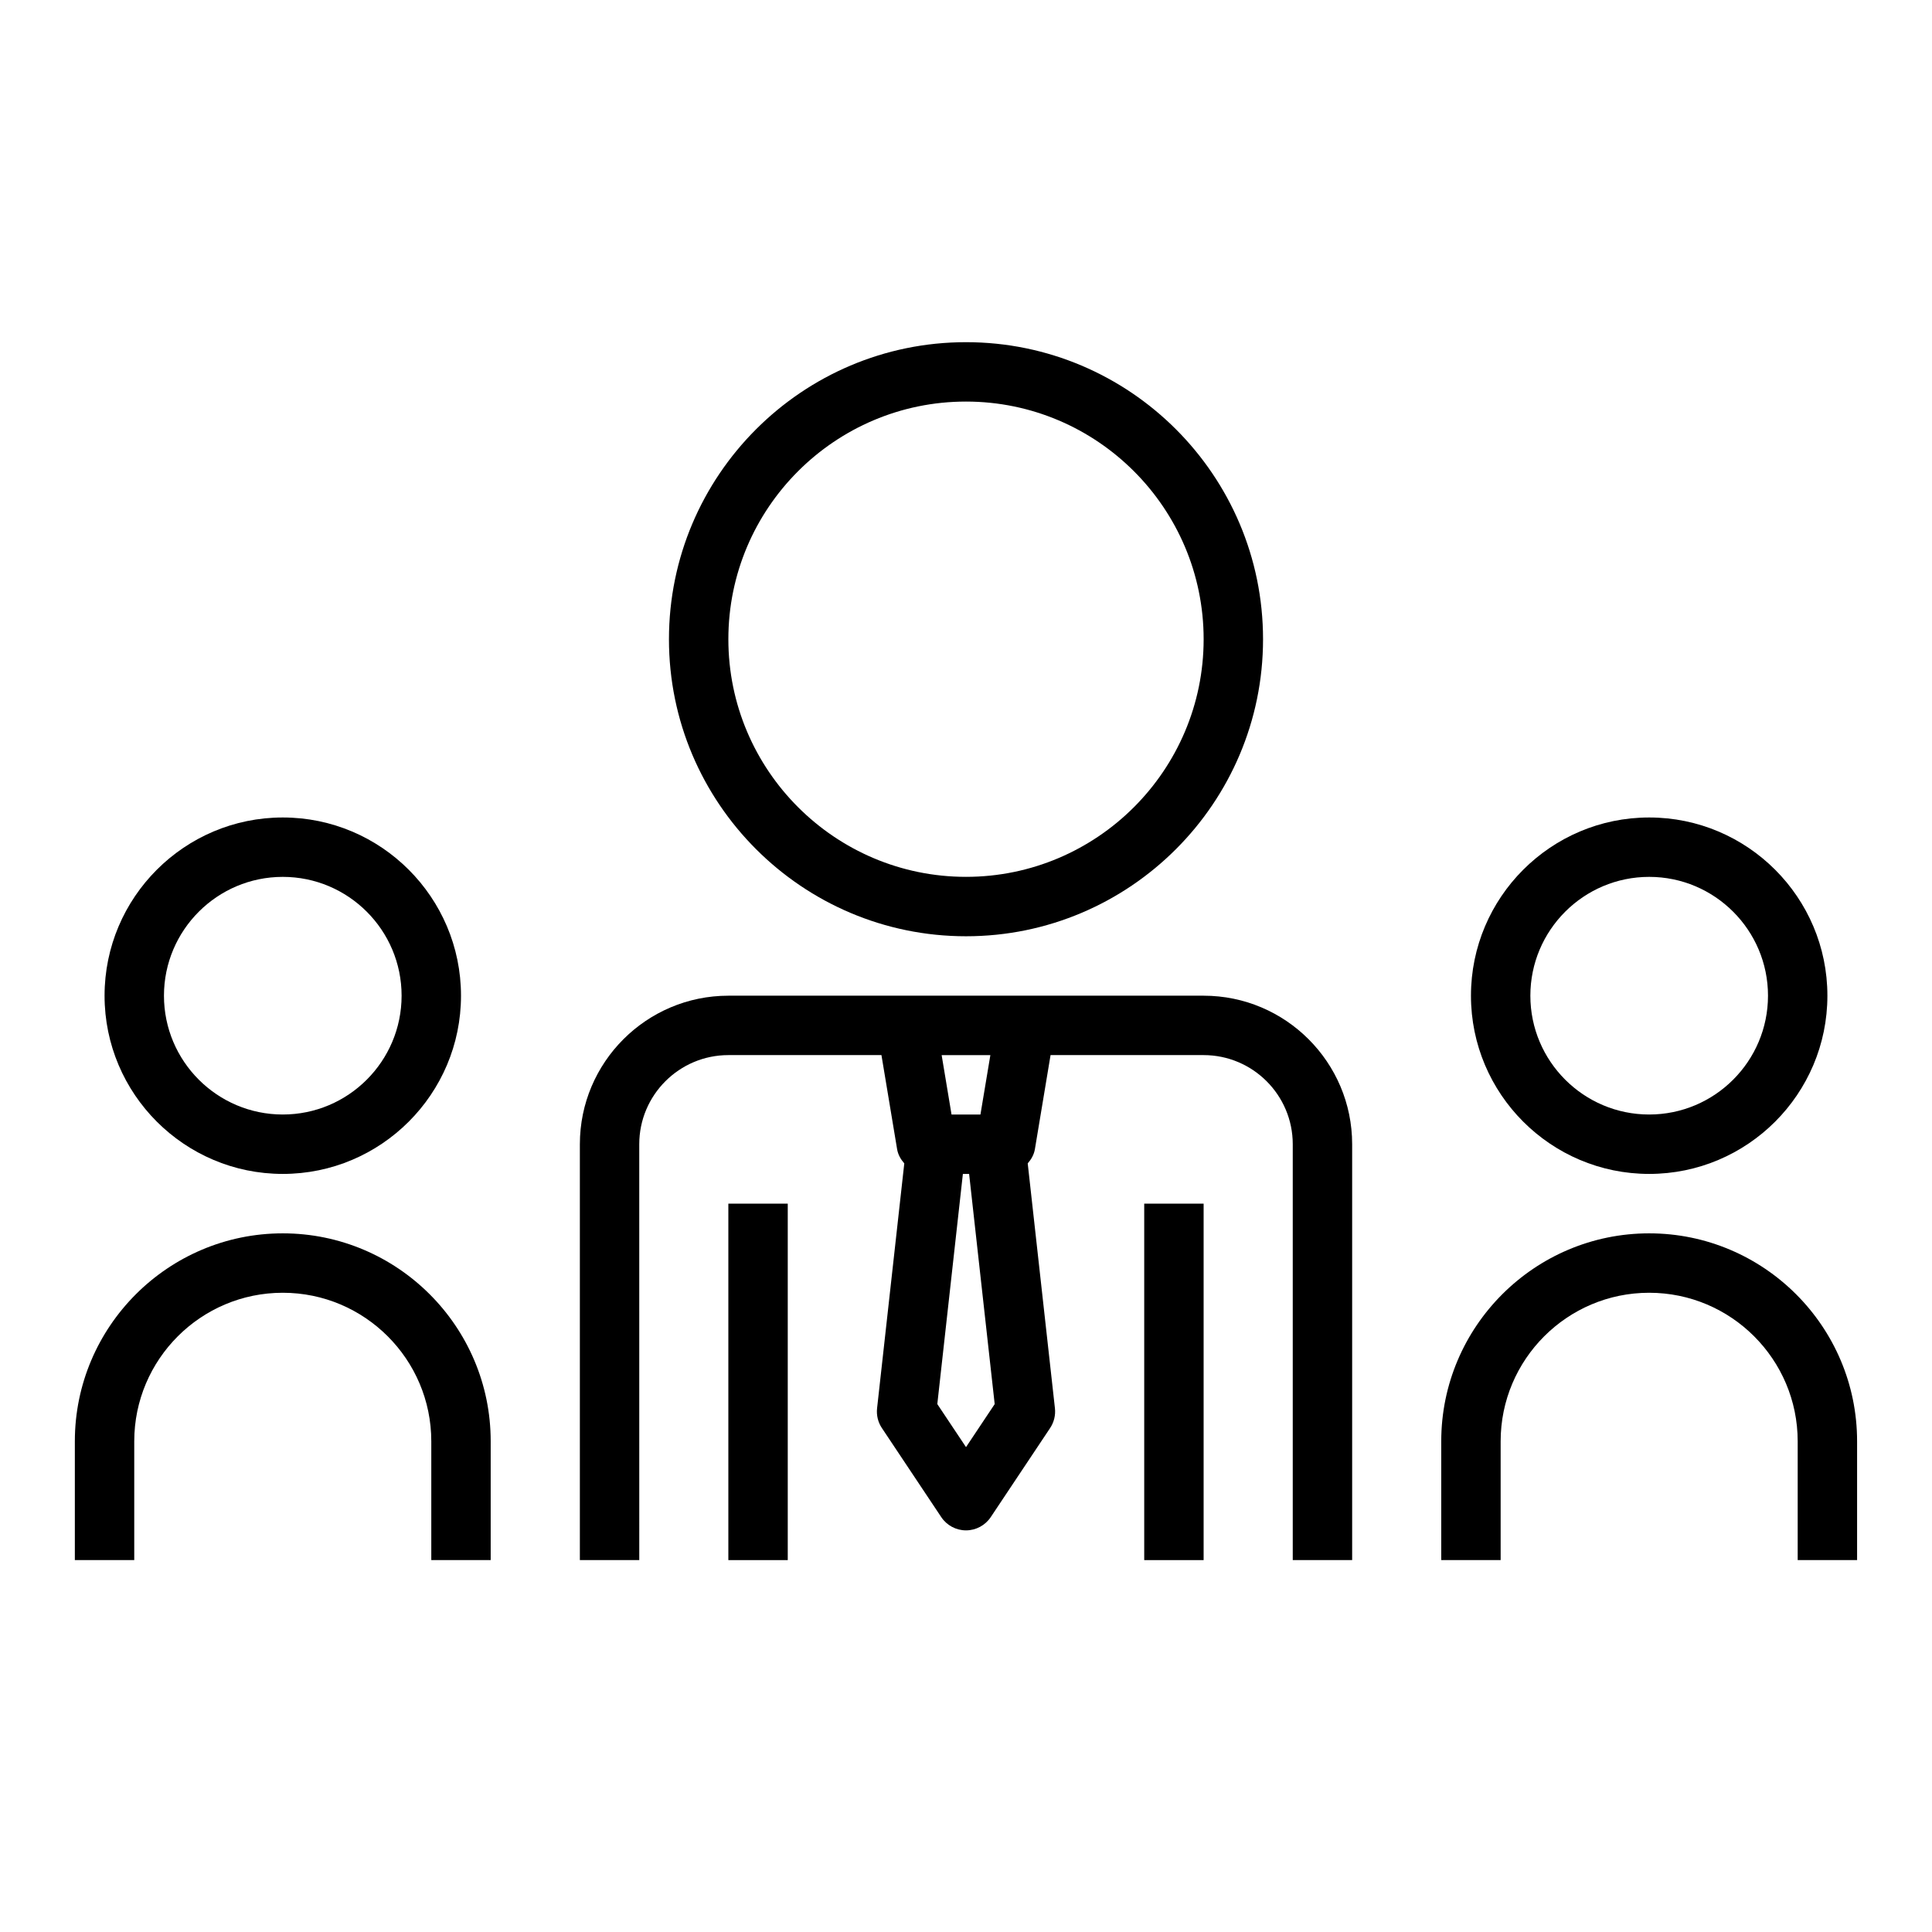
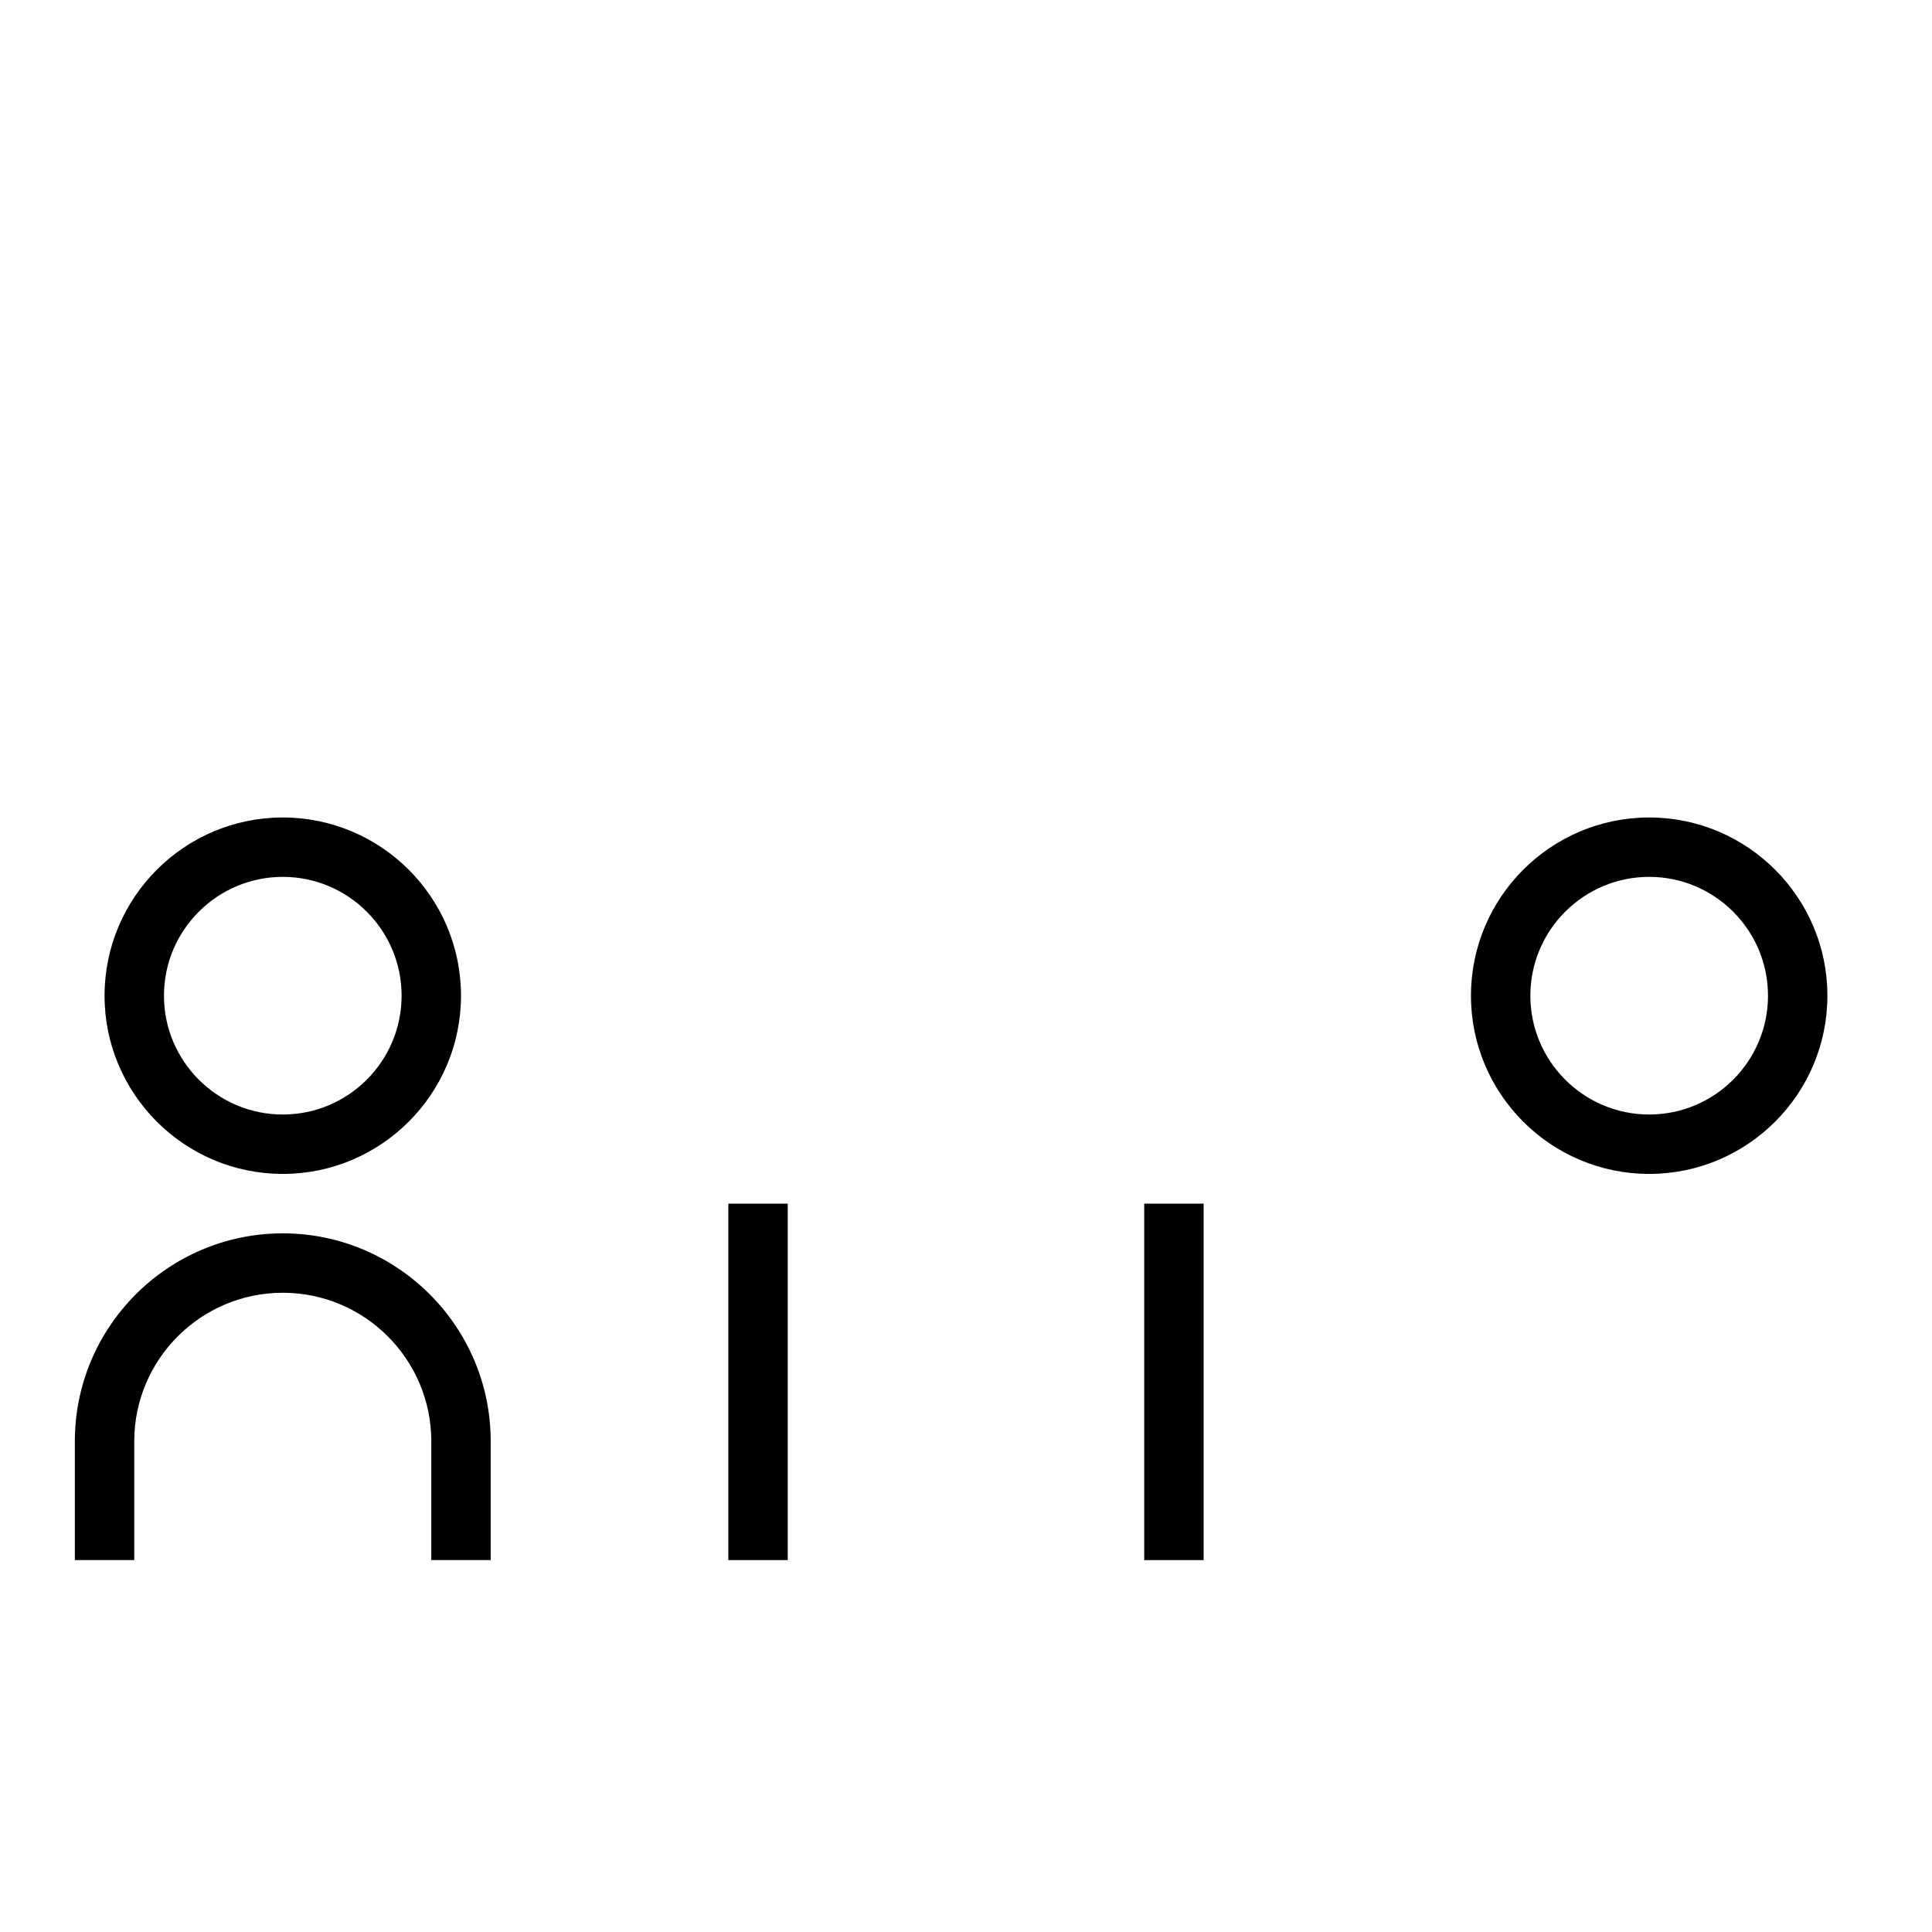
<svg xmlns="http://www.w3.org/2000/svg" fill="#000000" width="800px" height="800px" version="1.1" viewBox="144 144 512 512">
  <g>
-     <path d="m400 392.12c43.406 0 78.719-35.312 78.719-78.719s-35.312-78.719-78.719-78.719-78.719 35.312-78.719 78.719c-0.004 43.406 35.312 78.719 78.719 78.719zm0-141.7c34.723 0 62.977 28.254 62.977 62.977s-28.254 62.977-62.977 62.977-62.977-28.254-62.977-62.977 28.25-62.977 62.977-62.977z" />
-     <path d="m462.98 407.87h-125.95c-21.703 0-39.359 17.656-39.359 39.359v110.21h15.742l-0.004-110.21c0-13.02 10.598-23.617 23.617-23.617h40.566l4.148 24.914c0.242 1.48 0.977 2.723 1.906 3.785l-7.211 64.898c-0.203 1.844 0.242 3.691 1.273 5.234l15.742 23.617c1.465 2.191 3.922 3.504 6.551 3.504s5.086-1.316 6.551-3.504l15.742-23.617c1.023-1.543 1.48-3.394 1.273-5.234l-7.211-64.898c0.93-1.062 1.66-2.312 1.906-3.785l4.148-24.914h40.566c13.02 0 23.617 10.598 23.617 23.617v110.21h15.742v-110.21c0-21.703-17.656-39.359-39.359-39.359zm-62.977 119.63-7.606-11.406 6.777-60.992h1.652l6.777 61zm3.824-88.141h-7.66l-2.621-15.742h12.91z" />
    <path d="m337.02 462.98h15.742v94.465h-15.742z" />
    <path d="m447.23 462.98h15.742v94.465h-15.742z" />
    <path d="m218.94 455.1c26.047 0 47.23-21.184 47.23-47.23s-21.184-47.23-47.23-47.23-47.23 21.184-47.23 47.23 21.184 47.23 47.23 47.23zm0-78.719c17.367 0 31.488 14.121 31.488 31.488 0 17.367-14.121 31.488-31.488 31.488-17.367 0-31.488-14.121-31.488-31.488 0-17.367 14.125-31.488 31.488-31.488z" />
    <path d="m218.94 470.85c-30.387 0-55.105 24.719-55.105 55.105v31.488h15.742v-31.488c0-21.703 17.656-39.359 39.359-39.359s39.359 17.656 39.359 39.359v31.488h15.742v-31.488c0.008-30.387-24.711-55.105-55.098-55.105z" />
    <path d="m581.05 455.1c26.047 0 47.23-21.184 47.23-47.23s-21.184-47.23-47.23-47.23c-26.047 0-47.23 21.184-47.23 47.23s21.184 47.23 47.23 47.23zm0-78.719c17.367 0 31.488 14.121 31.488 31.488 0 17.367-14.121 31.488-31.488 31.488-17.367 0-31.488-14.121-31.488-31.488 0-17.367 14.121-31.488 31.488-31.488z" />
-     <path d="m581.05 470.85c-30.387 0-55.105 24.719-55.105 55.105v31.488h15.742v-31.488c0-21.703 17.656-39.359 39.359-39.359s39.359 17.656 39.359 39.359v31.488h15.742v-31.488c0.008-30.387-24.711-55.105-55.098-55.105z" />
  </g>
</svg>